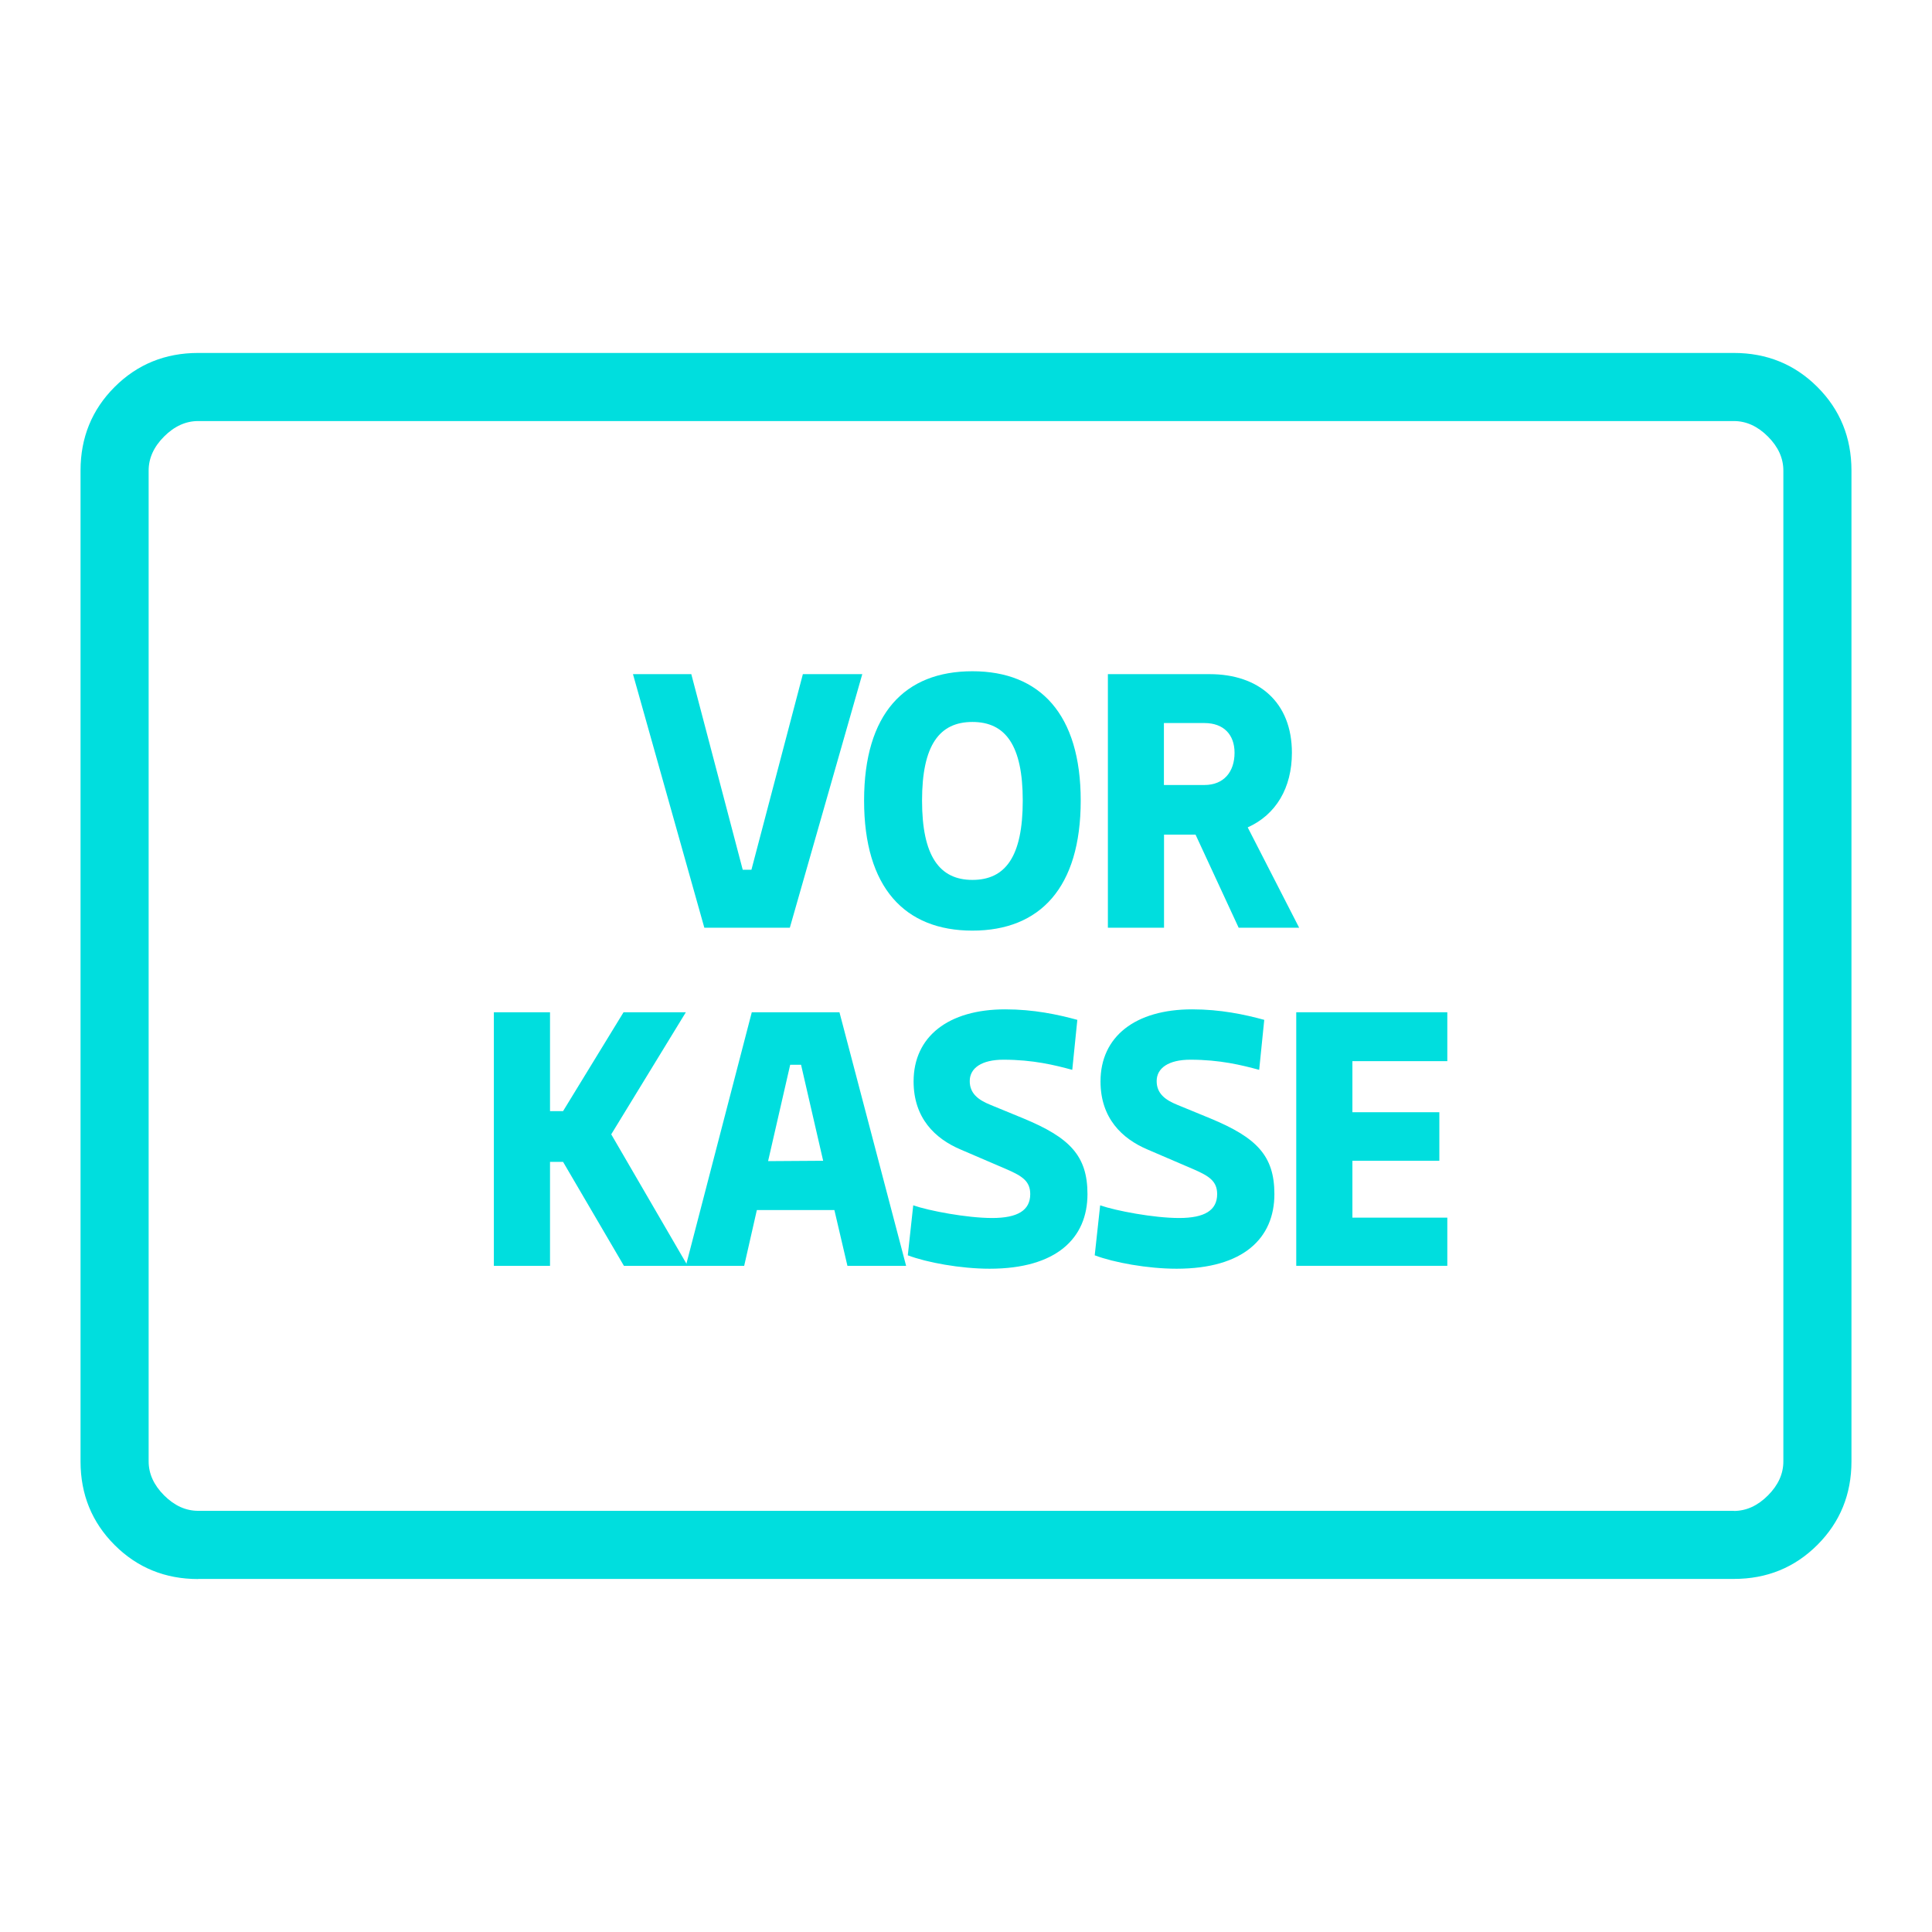
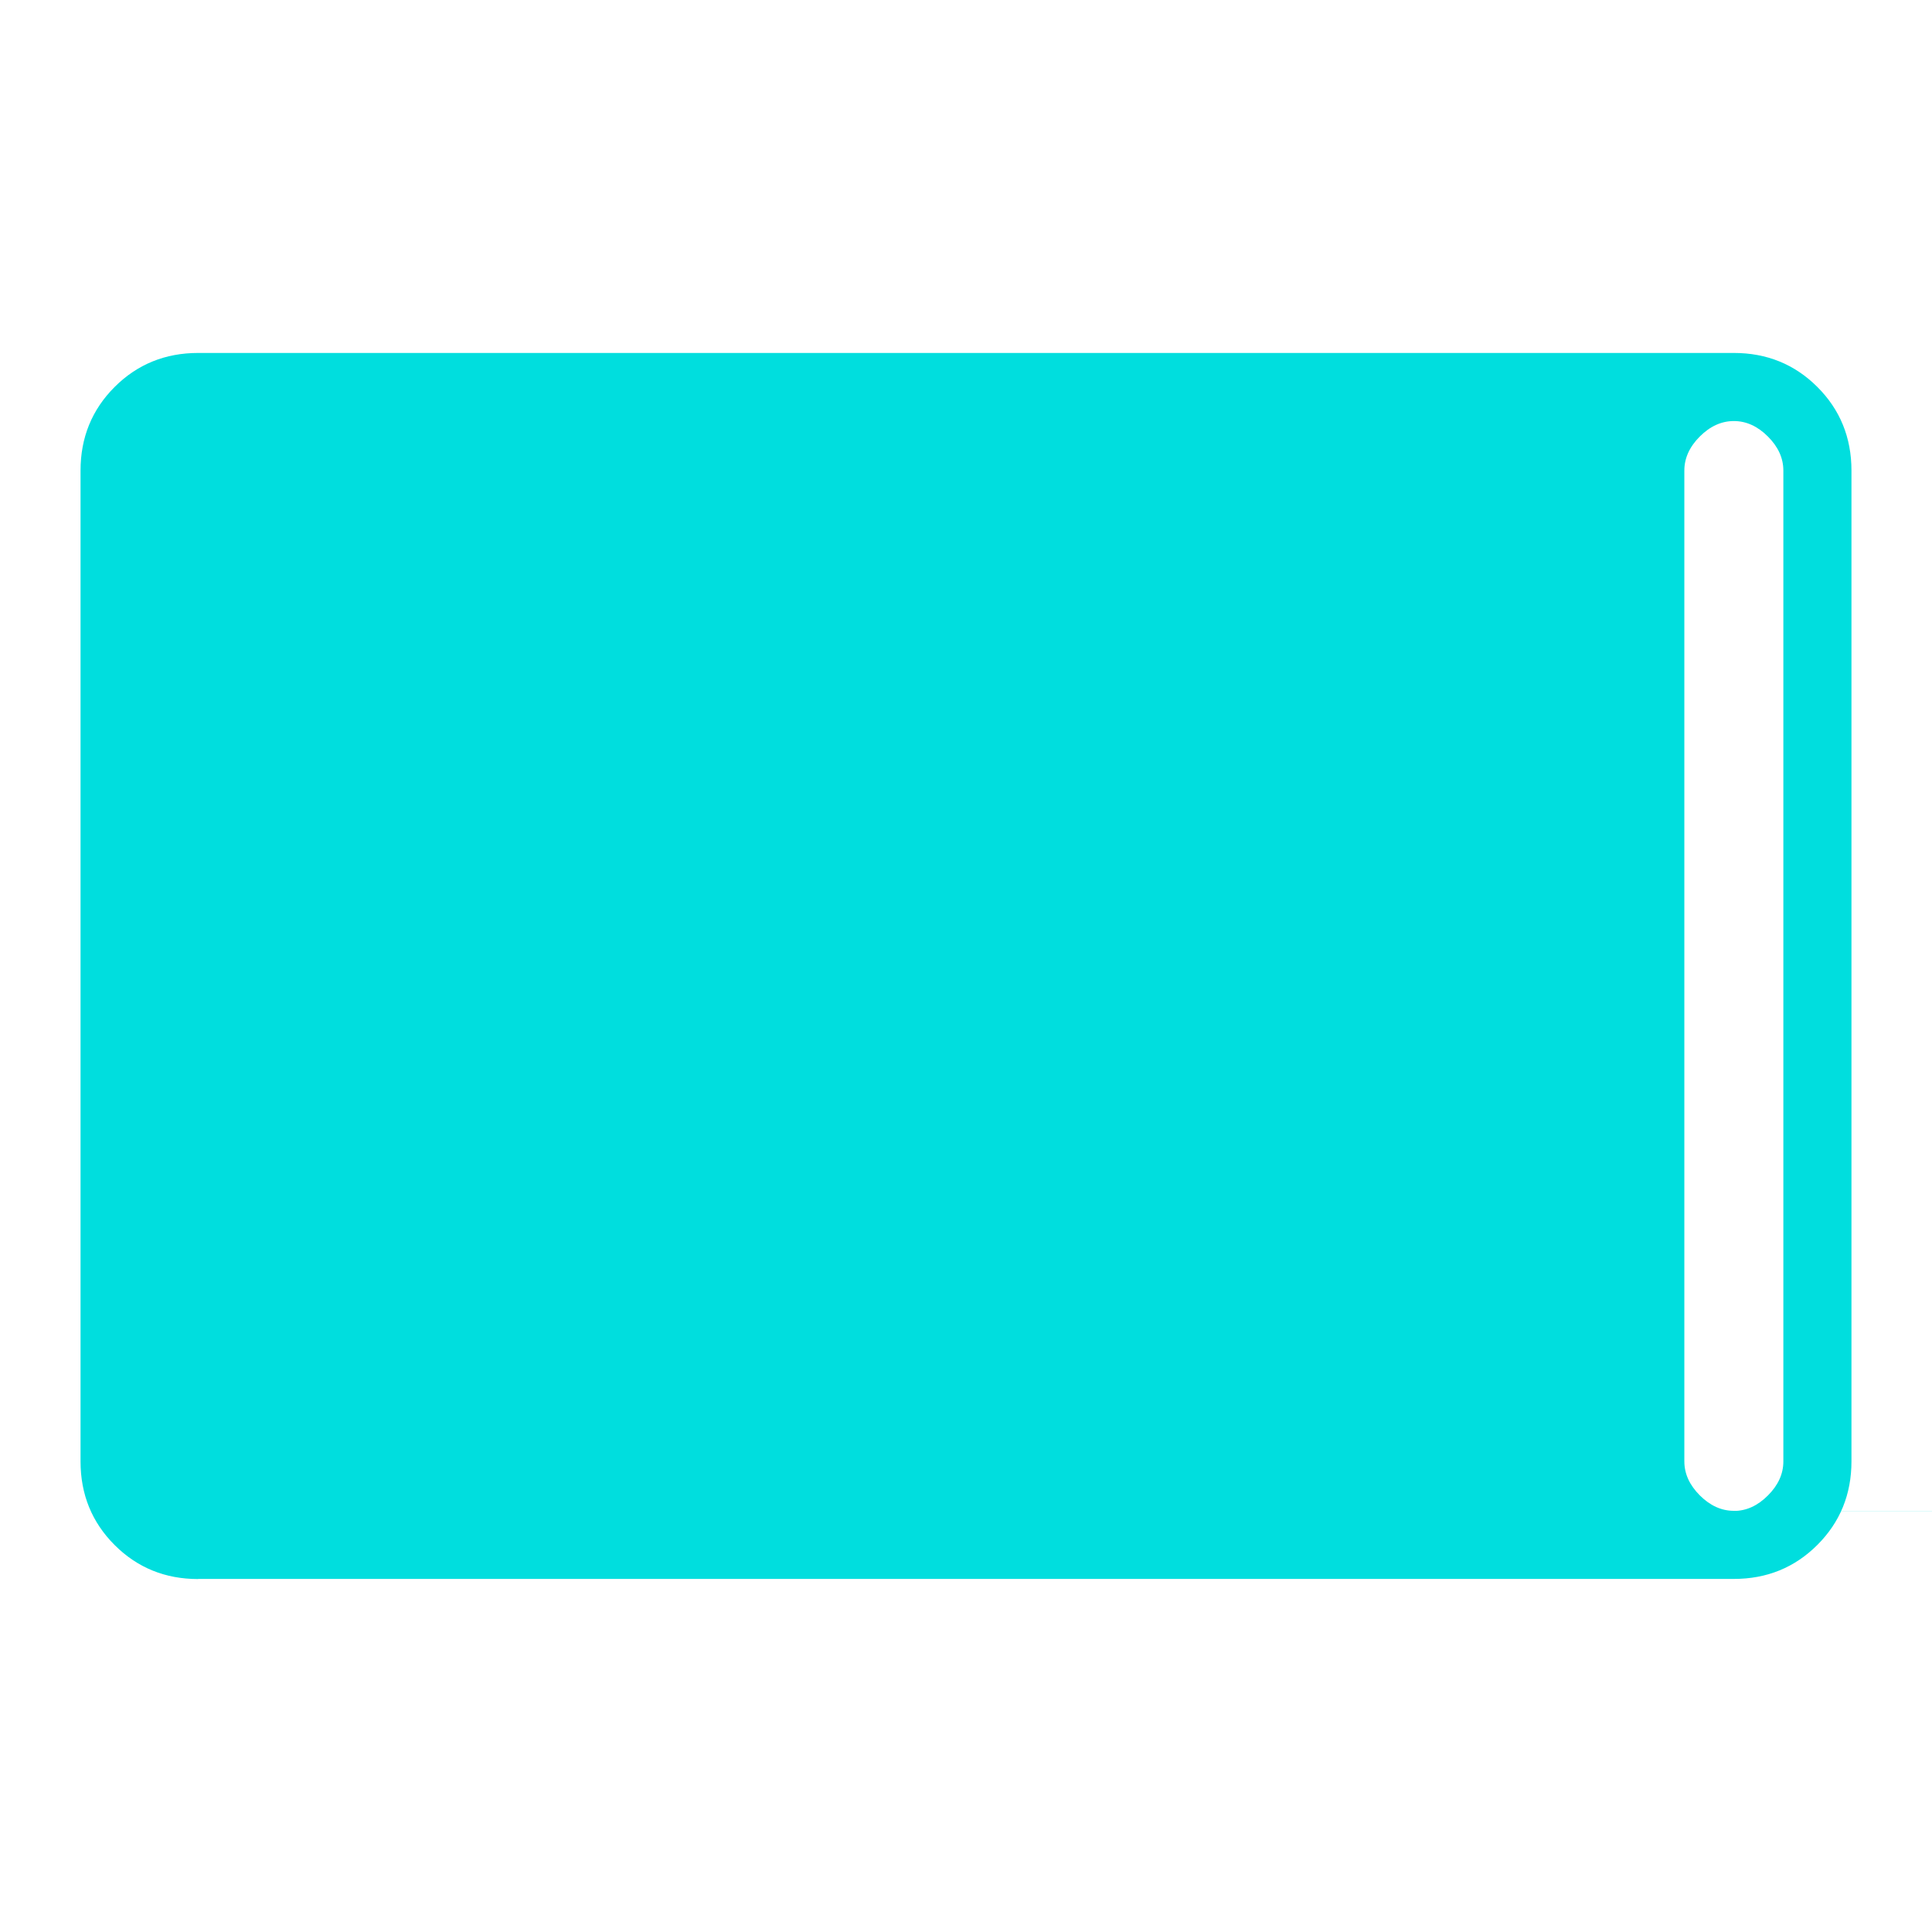
<svg xmlns="http://www.w3.org/2000/svg" id="Ebene_2" data-name="Ebene 2" viewBox="0 0 160 160">
  <defs>
    <style>
      .cls-1 {
        fill: #00dede;
      }
    </style>
  </defs>
  <g>
    <path class="cls-1" d="M52.42,55.83h4.83l4.26,16.2h.72l4.26-16.2h4.92l-6,21h-7.08l-5.91-21Z" />
    <path class="cls-1" d="M89.5,66.3c0,7.2-3.36,10.77-8.97,10.77s-8.97-3.57-8.97-10.77,3.36-10.71,8.97-10.71,8.97,3.57,8.97,10.71ZM84.7,66.3c0-4.59-1.44-6.51-4.17-6.51s-4.17,1.92-4.17,6.51,1.44,6.57,4.17,6.57,4.17-1.92,4.17-6.57Z" />
    <path class="cls-1" d="M99.01,69.12h-2.61v7.71h-4.65v-21h8.43c4.08,0,6.81,2.34,6.81,6.51,0,2.91-1.32,5.13-3.66,6.18l4.26,8.31h-5.01l-3.57-7.71ZM96.39,65.01h3.36c1.59,0,2.49-1.08,2.49-2.67,0-1.5-.9-2.46-2.49-2.46h-3.36v5.13Z" />
-     <path class="cls-1" d="M40.9,83.83h4.65v8.19h1.08l5.01-8.19h5.16l-6.18,10.11,6.33,10.89h-5.28l-5.04-8.61h-1.08v8.61h-4.65v-21Z" />
    <path class="cls-1" d="M69.1,100.21h-6.42l-1.05,4.62h-4.83l5.46-21h7.26l5.52,21h-4.86l-1.08-4.62ZM68.17,96.13l-1.83-7.95h-.9l-1.83,7.98,4.56-.03Z" />
    <path class="cls-1" d="M90.06,98.89c0,3.66-2.58,6.18-8.1,6.18-2.4,0-5.19-.51-6.78-1.11l.45-4.14c1.29.45,4.44,1.05,6.54,1.05s3.15-.63,3.15-1.98c0-1.08-.69-1.5-1.92-2.04l-3.84-1.65c-2.13-.9-3.9-2.61-3.9-5.64,0-3.72,2.88-5.97,7.59-5.97,2.34,0,4.32.42,5.97.87l-.42,4.14c-1.44-.39-3.24-.84-5.7-.84-1.8,0-2.79.69-2.79,1.77,0,1.02.69,1.56,1.74,1.98l2.7,1.11c3.84,1.59,5.31,3.09,5.31,6.27Z" />
    <path class="cls-1" d="M105.54,98.89c0,3.66-2.58,6.18-8.1,6.18-2.4,0-5.19-.51-6.78-1.11l.45-4.14c1.29.45,4.44,1.05,6.54,1.05s3.15-.63,3.15-1.98c0-1.08-.69-1.5-1.92-2.04l-3.84-1.65c-2.13-.9-3.9-2.61-3.9-5.64,0-3.72,2.88-5.97,7.59-5.97,2.34,0,4.32.42,5.97.87l-.42,4.14c-1.44-.39-3.24-.84-5.7-.84-1.8,0-2.79.69-2.79,1.77,0,1.02.69,1.56,1.74,1.98l2.7,1.11c3.84,1.59,5.31,3.09,5.31,6.27Z" />
-     <path class="cls-1" d="M107.35,83.83h12.51v4.05h-7.86v4.23h7.2v4.02h-7.2v4.71h7.86v3.99h-12.51v-21Z" />
  </g>
-   <path class="cls-1" d="M16.41,130.77c-2.73,0-5.04-.94-6.92-2.82-1.88-1.88-2.82-4.19-2.82-6.92V38.97c0-2.73.94-5.04,2.82-6.92,1.88-1.88,4.19-2.82,6.92-2.82h127.18c2.73,0,5.04.94,6.92,2.82,1.88,1.88,2.82,4.19,2.82,6.92v82.05c0,2.73-.94,5.04-2.82,6.92-1.88,1.88-4.19,2.82-6.92,2.82,0,0-127.18,0-127.18,0ZM143.59,125.13c1.03,0,1.97-.43,2.82-1.28.85-.85,1.28-1.79,1.28-2.82V38.97c0-1.03-.43-1.97-1.28-2.82-.85-.85-1.79-1.28-2.82-1.28H16.41c-1.03,0-1.97.43-2.82,1.28-.85.85-1.28,1.79-1.28,2.82v82.05c0,1.03.43,1.97,1.28,2.82.85.85,1.79,1.28,2.82,1.28h127.18Z" />
+   <path class="cls-1" d="M16.41,130.77c-2.73,0-5.04-.94-6.92-2.82-1.88-1.88-2.82-4.19-2.82-6.92V38.97c0-2.73.94-5.04,2.82-6.92,1.88-1.88,4.19-2.82,6.92-2.82h127.18c2.73,0,5.04.94,6.92,2.82,1.88,1.88,2.82,4.19,2.82,6.92v82.05c0,2.73-.94,5.04-2.82,6.92-1.88,1.88-4.19,2.82-6.92,2.82,0,0-127.18,0-127.18,0ZM143.59,125.13c1.03,0,1.97-.43,2.82-1.28.85-.85,1.28-1.79,1.28-2.82V38.97c0-1.03-.43-1.97-1.28-2.82-.85-.85-1.79-1.28-2.82-1.28c-1.03,0-1.97.43-2.82,1.28-.85.85-1.28,1.79-1.28,2.82v82.05c0,1.03.43,1.97,1.28,2.82.85.85,1.79,1.28,2.82,1.28h127.18Z" />
</svg>